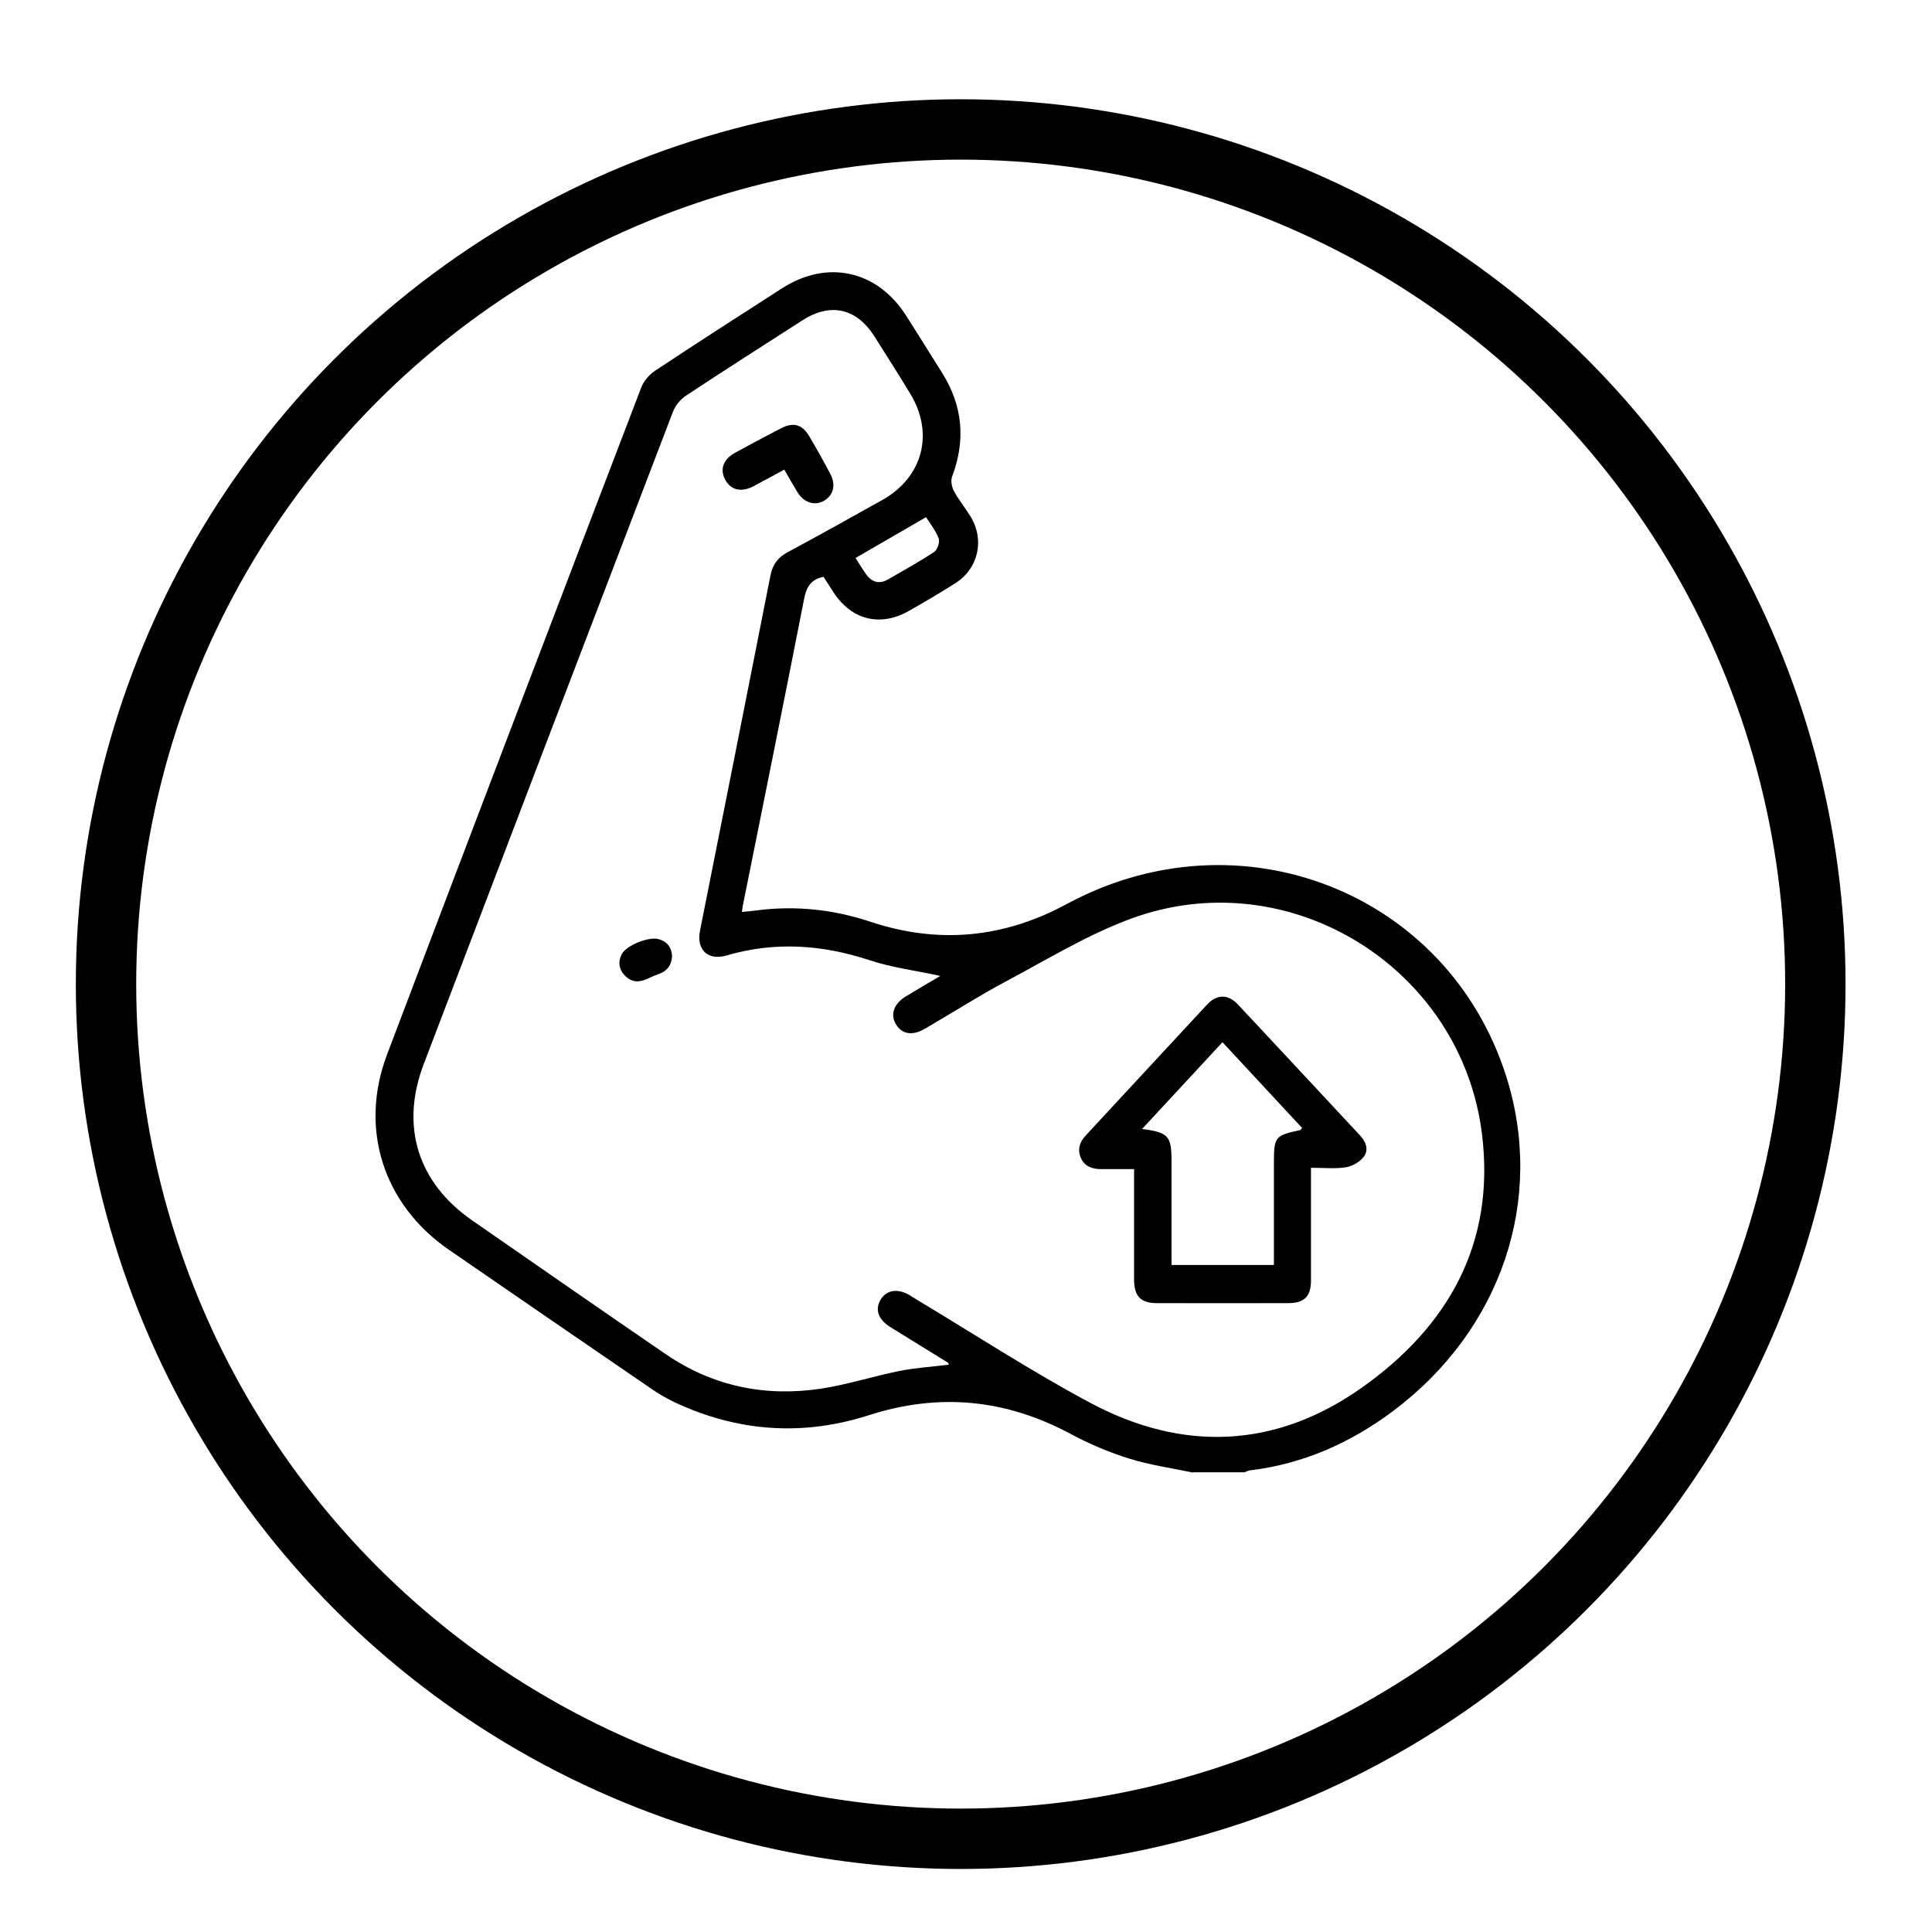
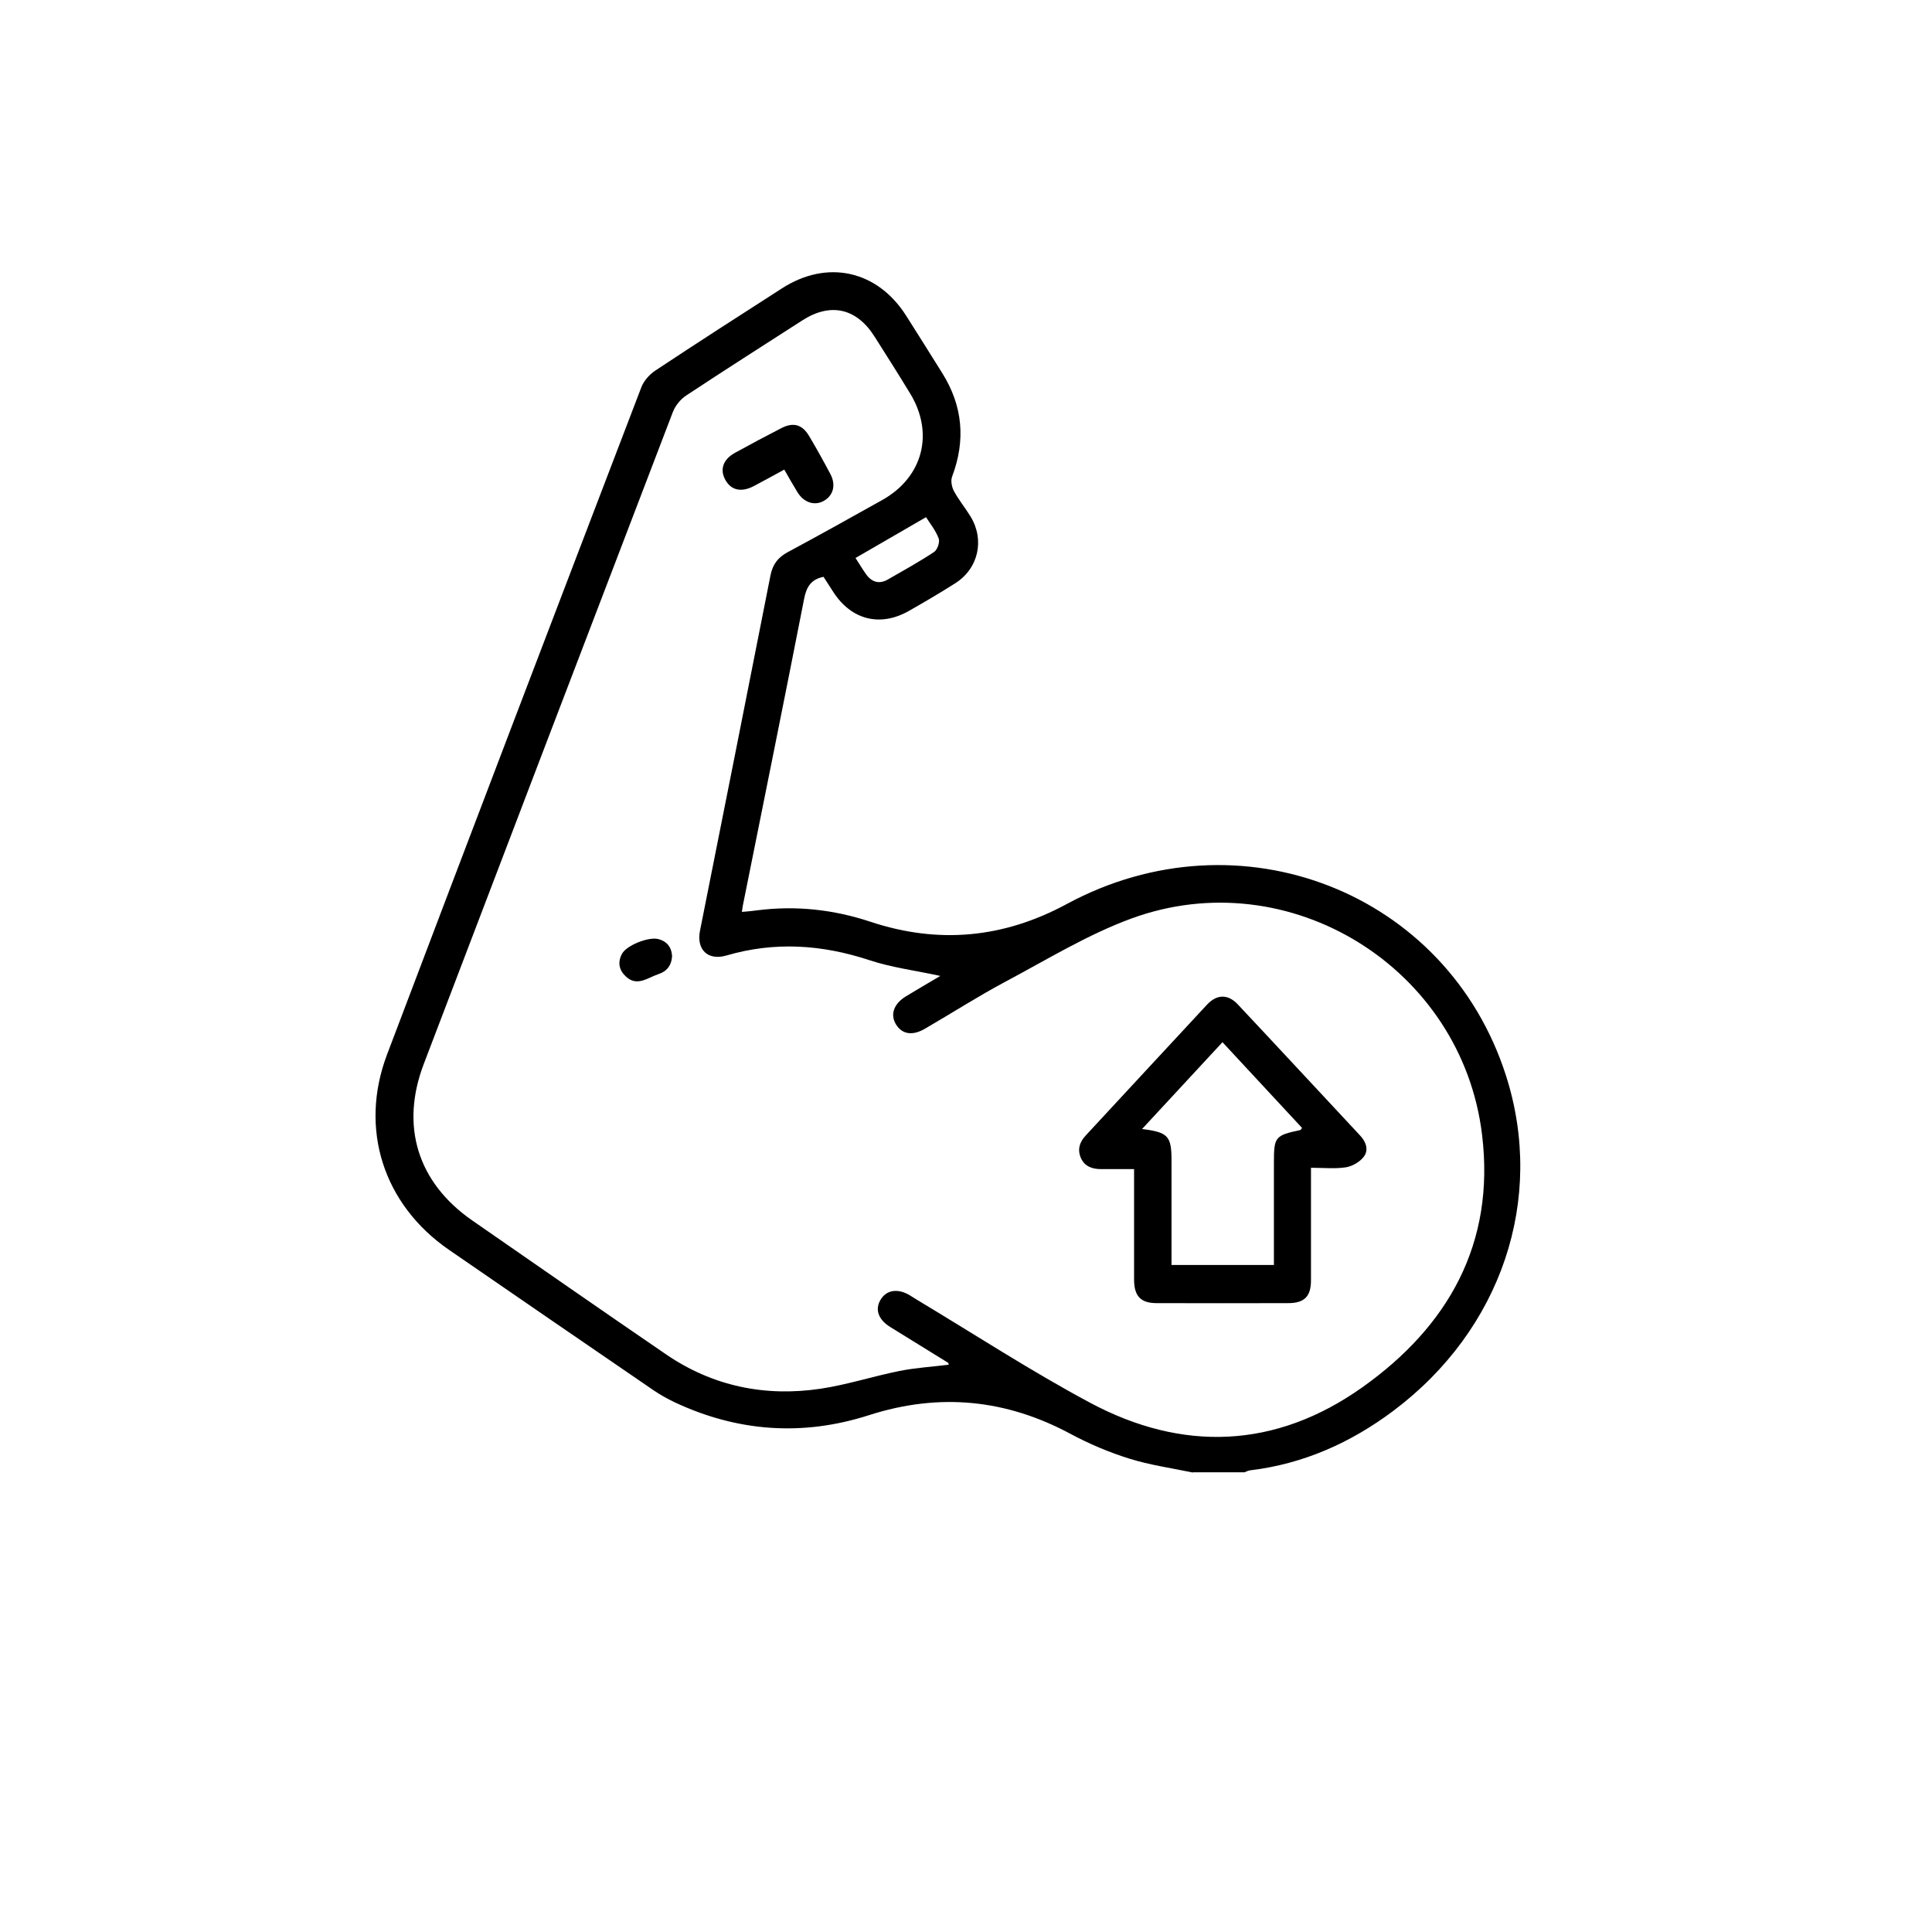
<svg xmlns="http://www.w3.org/2000/svg" viewBox="0 0 160 160" data-name="Promotes Muscle Growth" id="Promotes_Muscle_Growth">
  <defs>
    <style>
      .cls-1 {
        fill: none;
        stroke: #000;
        stroke-miterlimit: 10;
        stroke-width: 5px;
      }
    </style>
  </defs>
-   <circle r="70.78" cy="81.5" cx="79.56" class="cls-1" />
  <g>
    <path d="M98.79,121.95c-1.77-.37-3.57-.62-5.29-1.16-1.66-.52-3.29-1.21-4.82-2.03-5.37-2.89-10.9-3.43-16.72-1.56-5.48,1.76-10.87,1.38-16.09-1.07-.61-.29-1.21-.63-1.77-1.01-5.64-3.86-11.28-7.73-16.91-11.61-5.43-3.74-7.47-10-5.14-16.17,6.98-18.43,14.01-36.85,21.06-55.26.2-.53.66-1.05,1.13-1.37,3.48-2.31,7-4.57,10.52-6.83,3.74-2.41,7.89-1.5,10.28,2.26,1.01,1.58,2,3.18,3,4.77,1.7,2.72,1.94,5.56.81,8.56-.13.34-.03.86.15,1.2.4.74.94,1.39,1.38,2.11,1.18,1.94.65,4.31-1.28,5.53-1.26.8-2.54,1.55-3.84,2.29-2.37,1.34-4.75.74-6.24-1.56-.28-.43-.56-.86-.82-1.27-1.07.22-1.42.87-1.61,1.84-1.66,8.48-3.38,16.96-5.08,25.43-.02.12-.03.25-.07.48.45-.04.86-.07,1.26-.13,3.21-.41,6.33-.07,9.4.95,5.62,1.86,11,1.36,16.24-1.47,14.32-7.74,31.51-1,36.38,14.21,3.27,10.21-.36,21.03-9.33,27.76-3.54,2.65-7.46,4.4-11.88,4.93-.15.02-.3.1-.45.16h-4.28ZM77.86,80.82c-2.02-.44-4-.69-5.85-1.3-3.94-1.3-7.85-1.56-11.85-.39-1.54.45-2.5-.49-2.19-2.05,1.95-9.81,3.91-19.63,5.84-29.44.18-.91.63-1.49,1.44-1.92,2.62-1.41,5.23-2.86,7.83-4.32,3.36-1.89,4.3-5.53,2.29-8.82-.96-1.58-1.95-3.14-2.94-4.7-1.49-2.36-3.64-2.85-5.98-1.35-3.22,2.07-6.44,4.12-9.63,6.23-.47.31-.9.84-1.1,1.37-6.89,17.98-13.76,35.98-20.62,53.97-1.97,5.15-.52,9.82,3.99,12.96,5.35,3.71,10.7,7.43,16.08,11.11,3.87,2.64,8.19,3.52,12.78,2.84,2.2-.33,4.34-1.03,6.53-1.47,1.34-.27,2.72-.35,4.09-.52-.03-.1-.03-.15-.05-.16-1.6-.99-3.2-1.97-4.79-2.96-1-.62-1.29-1.46-.8-2.27.48-.8,1.4-.95,2.38-.38.22.13.44.28.66.41,4.75,2.85,9.4,5.88,14.27,8.49,7.7,4.13,15.42,3.82,22.57-1.25,7.12-5.05,11.02-11.91,9.93-20.91-1.66-13.84-15.97-22.72-29.05-17.92-3.62,1.33-6.97,3.39-10.39,5.21-2.29,1.22-4.47,2.62-6.71,3.92-1.03.6-1.88.45-2.38-.35-.51-.82-.2-1.72.82-2.34.94-.57,1.88-1.12,2.83-1.68ZM70.85,46.21c.34.52.6.97.9,1.38.47.64,1.09.8,1.78.4,1.29-.74,2.59-1.46,3.83-2.28.27-.18.49-.82.38-1.11-.25-.67-.72-1.25-1.05-1.77-2,1.16-3.87,2.24-5.84,3.38Z" />
    <path d="M93.91,96.82c-.99,0-1.86,0-2.73,0-.73,0-1.36-.22-1.67-.93-.3-.7-.1-1.32.42-1.87,3.35-3.61,6.69-7.23,10.04-10.83.81-.86,1.73-.87,2.53-.02,3.39,3.61,6.76,7.25,10.14,10.87.49.52.73,1.2.3,1.76-.33.43-.94.78-1.47.87-.91.14-1.85.04-2.9.04,0,.47,0,.82,0,1.16,0,2.72,0,5.44,0,8.16,0,1.34-.55,1.89-1.89,1.89-3.63.01-7.26.01-10.89,0-1.32,0-1.86-.58-1.87-1.92,0-3.01,0-6.02,0-9.18ZM97.03,104.76h8.47c0-.4,0-.75,0-1.1,0-2.46,0-4.93,0-7.39,0-2.12.1-2.24,2.17-2.68.05,0,.08-.09.16-.18-2.18-2.35-4.37-4.71-6.59-7.1-2.26,2.44-4.42,4.77-6.66,7.19,2.17.27,2.44.58,2.44,2.63,0,2.85,0,5.7,0,8.63Z" />
    <path d="M64.95,38.89c-.89.48-1.71.94-2.53,1.37-1.02.53-1.86.35-2.34-.5-.49-.86-.21-1.71.79-2.26,1.27-.7,2.56-1.39,3.85-2.05,1-.51,1.73-.29,2.3.68.61,1.03,1.19,2.07,1.75,3.13.47.89.25,1.75-.51,2.2-.77.46-1.68.18-2.22-.7-.37-.6-.71-1.21-1.09-1.87Z" />
    <path d="M55.66,79.1c-.02.85-.44,1.35-1.15,1.58-.88.29-1.76,1.07-2.7.17-.55-.52-.67-1.17-.3-1.86.37-.69,2.18-1.43,3.01-1.22.71.18,1.08.67,1.13,1.33Z" />
  </g>
</svg>